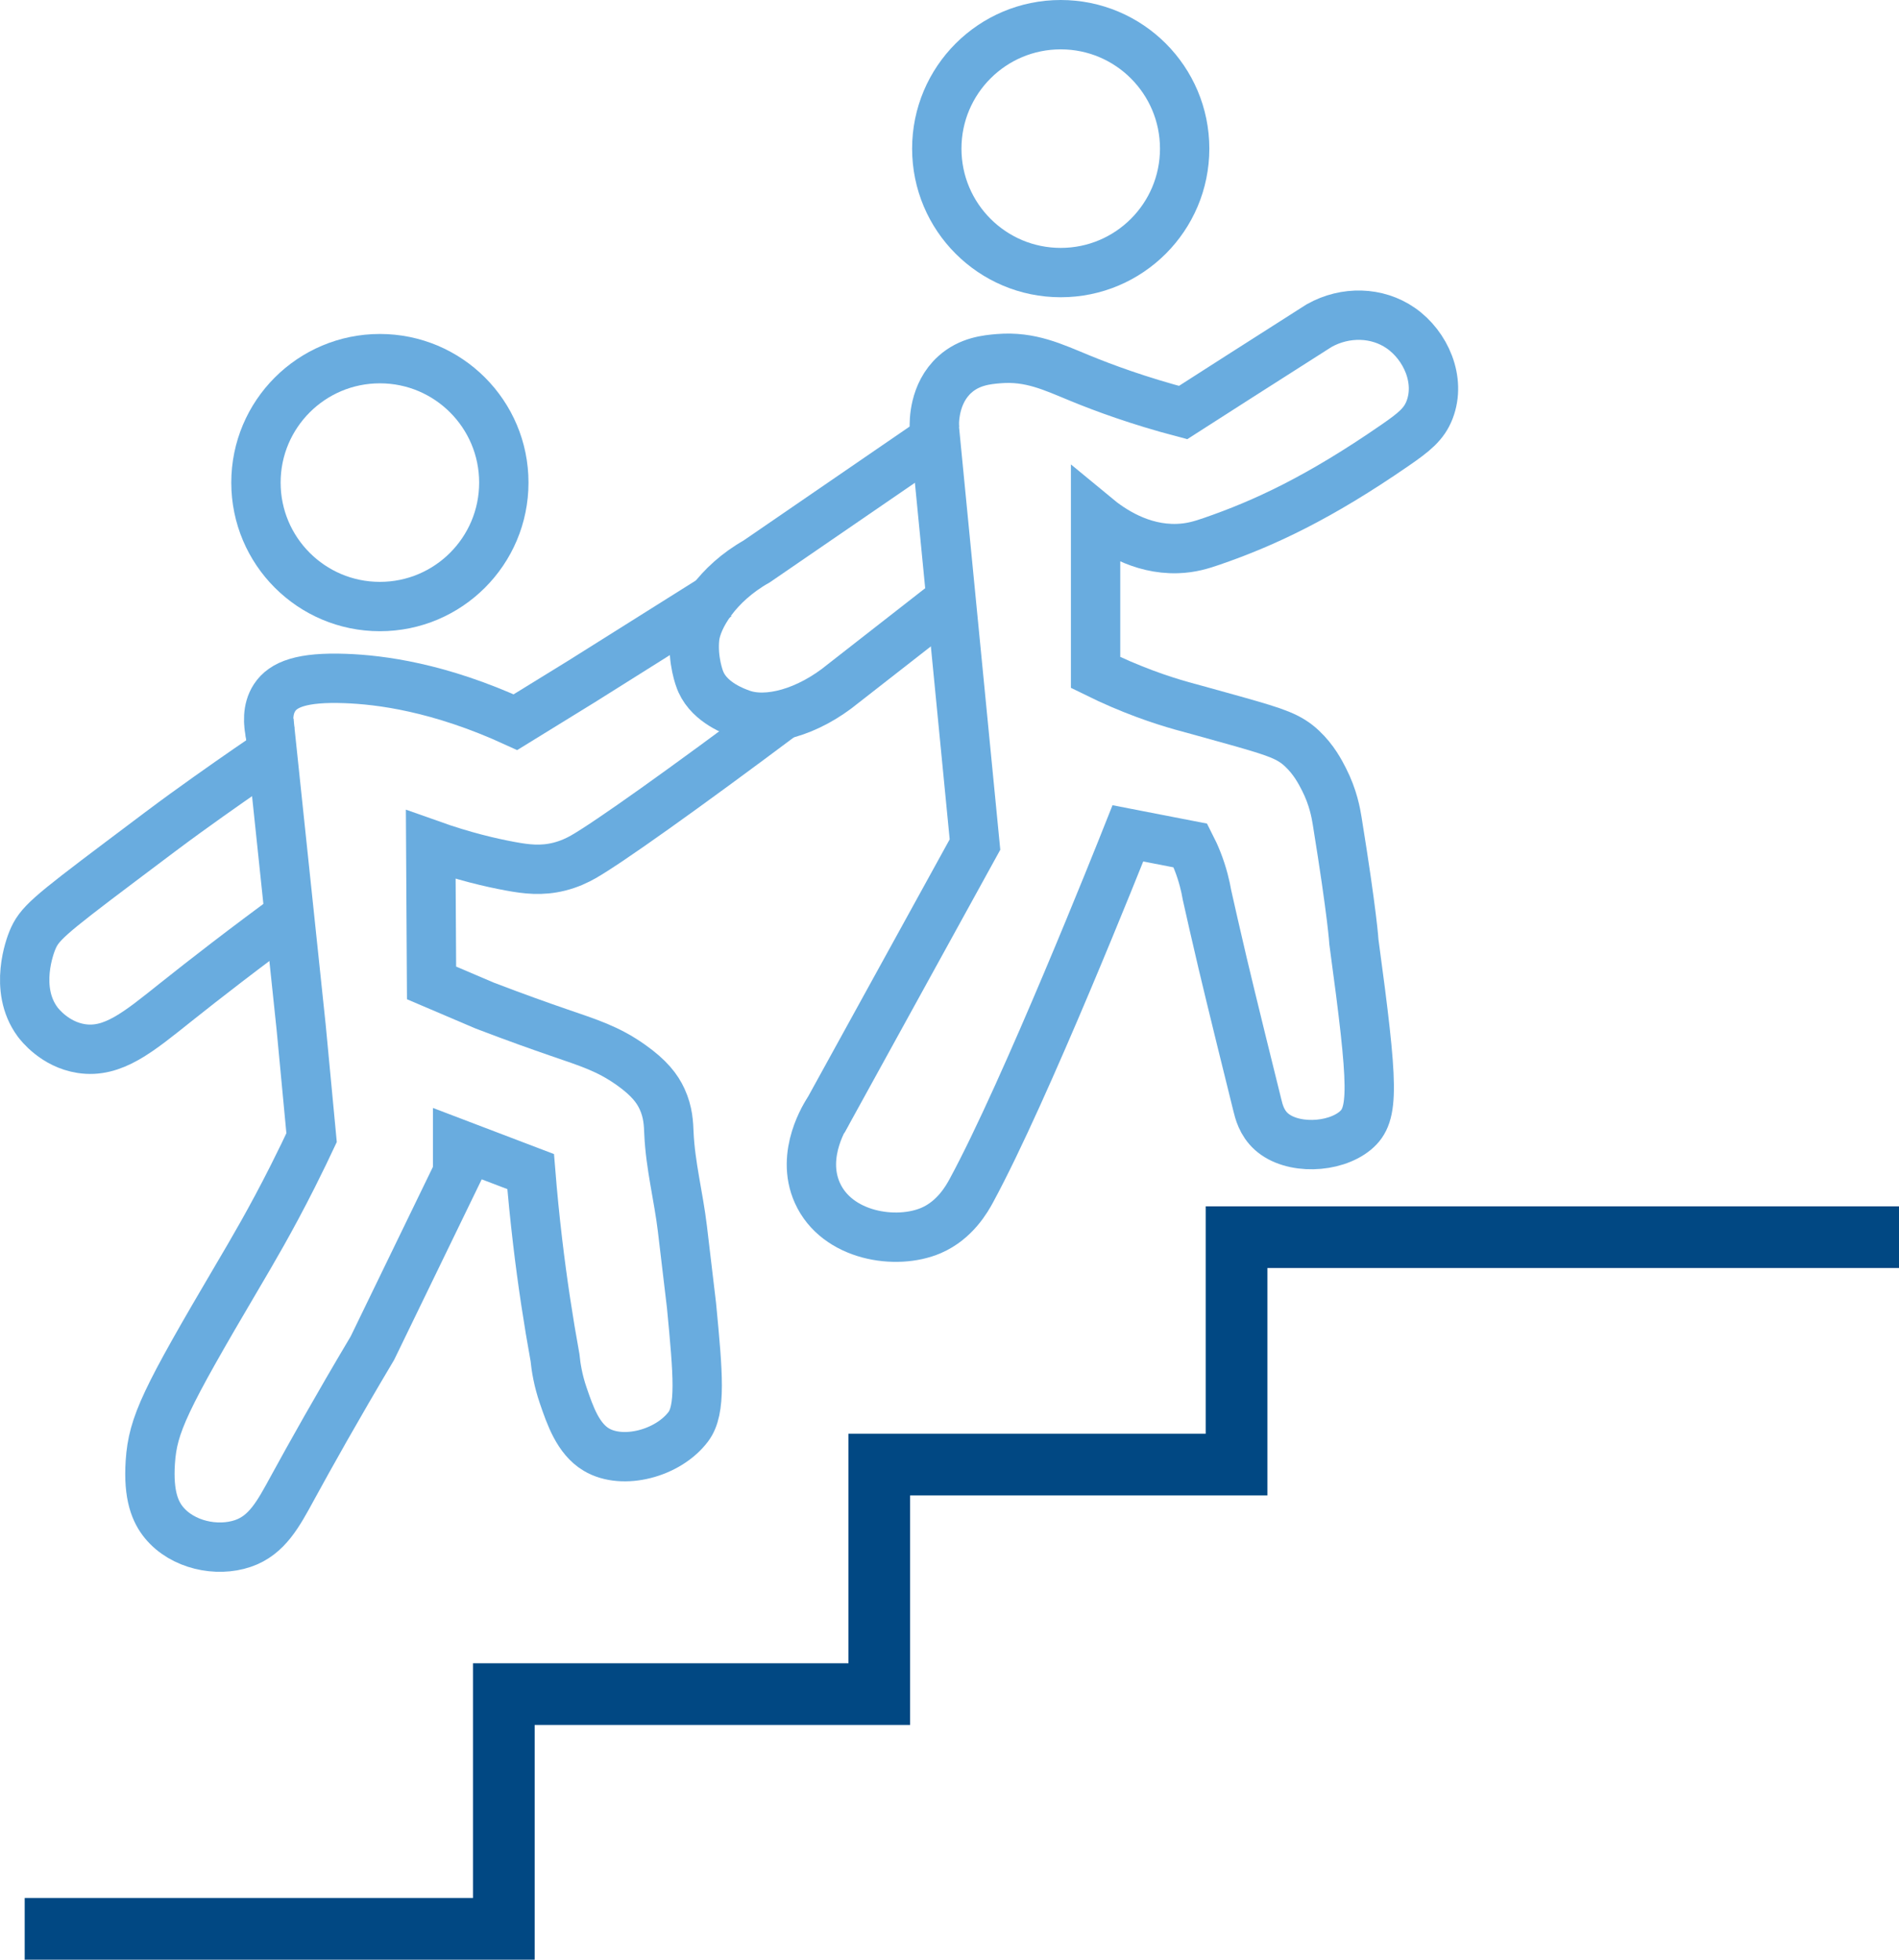
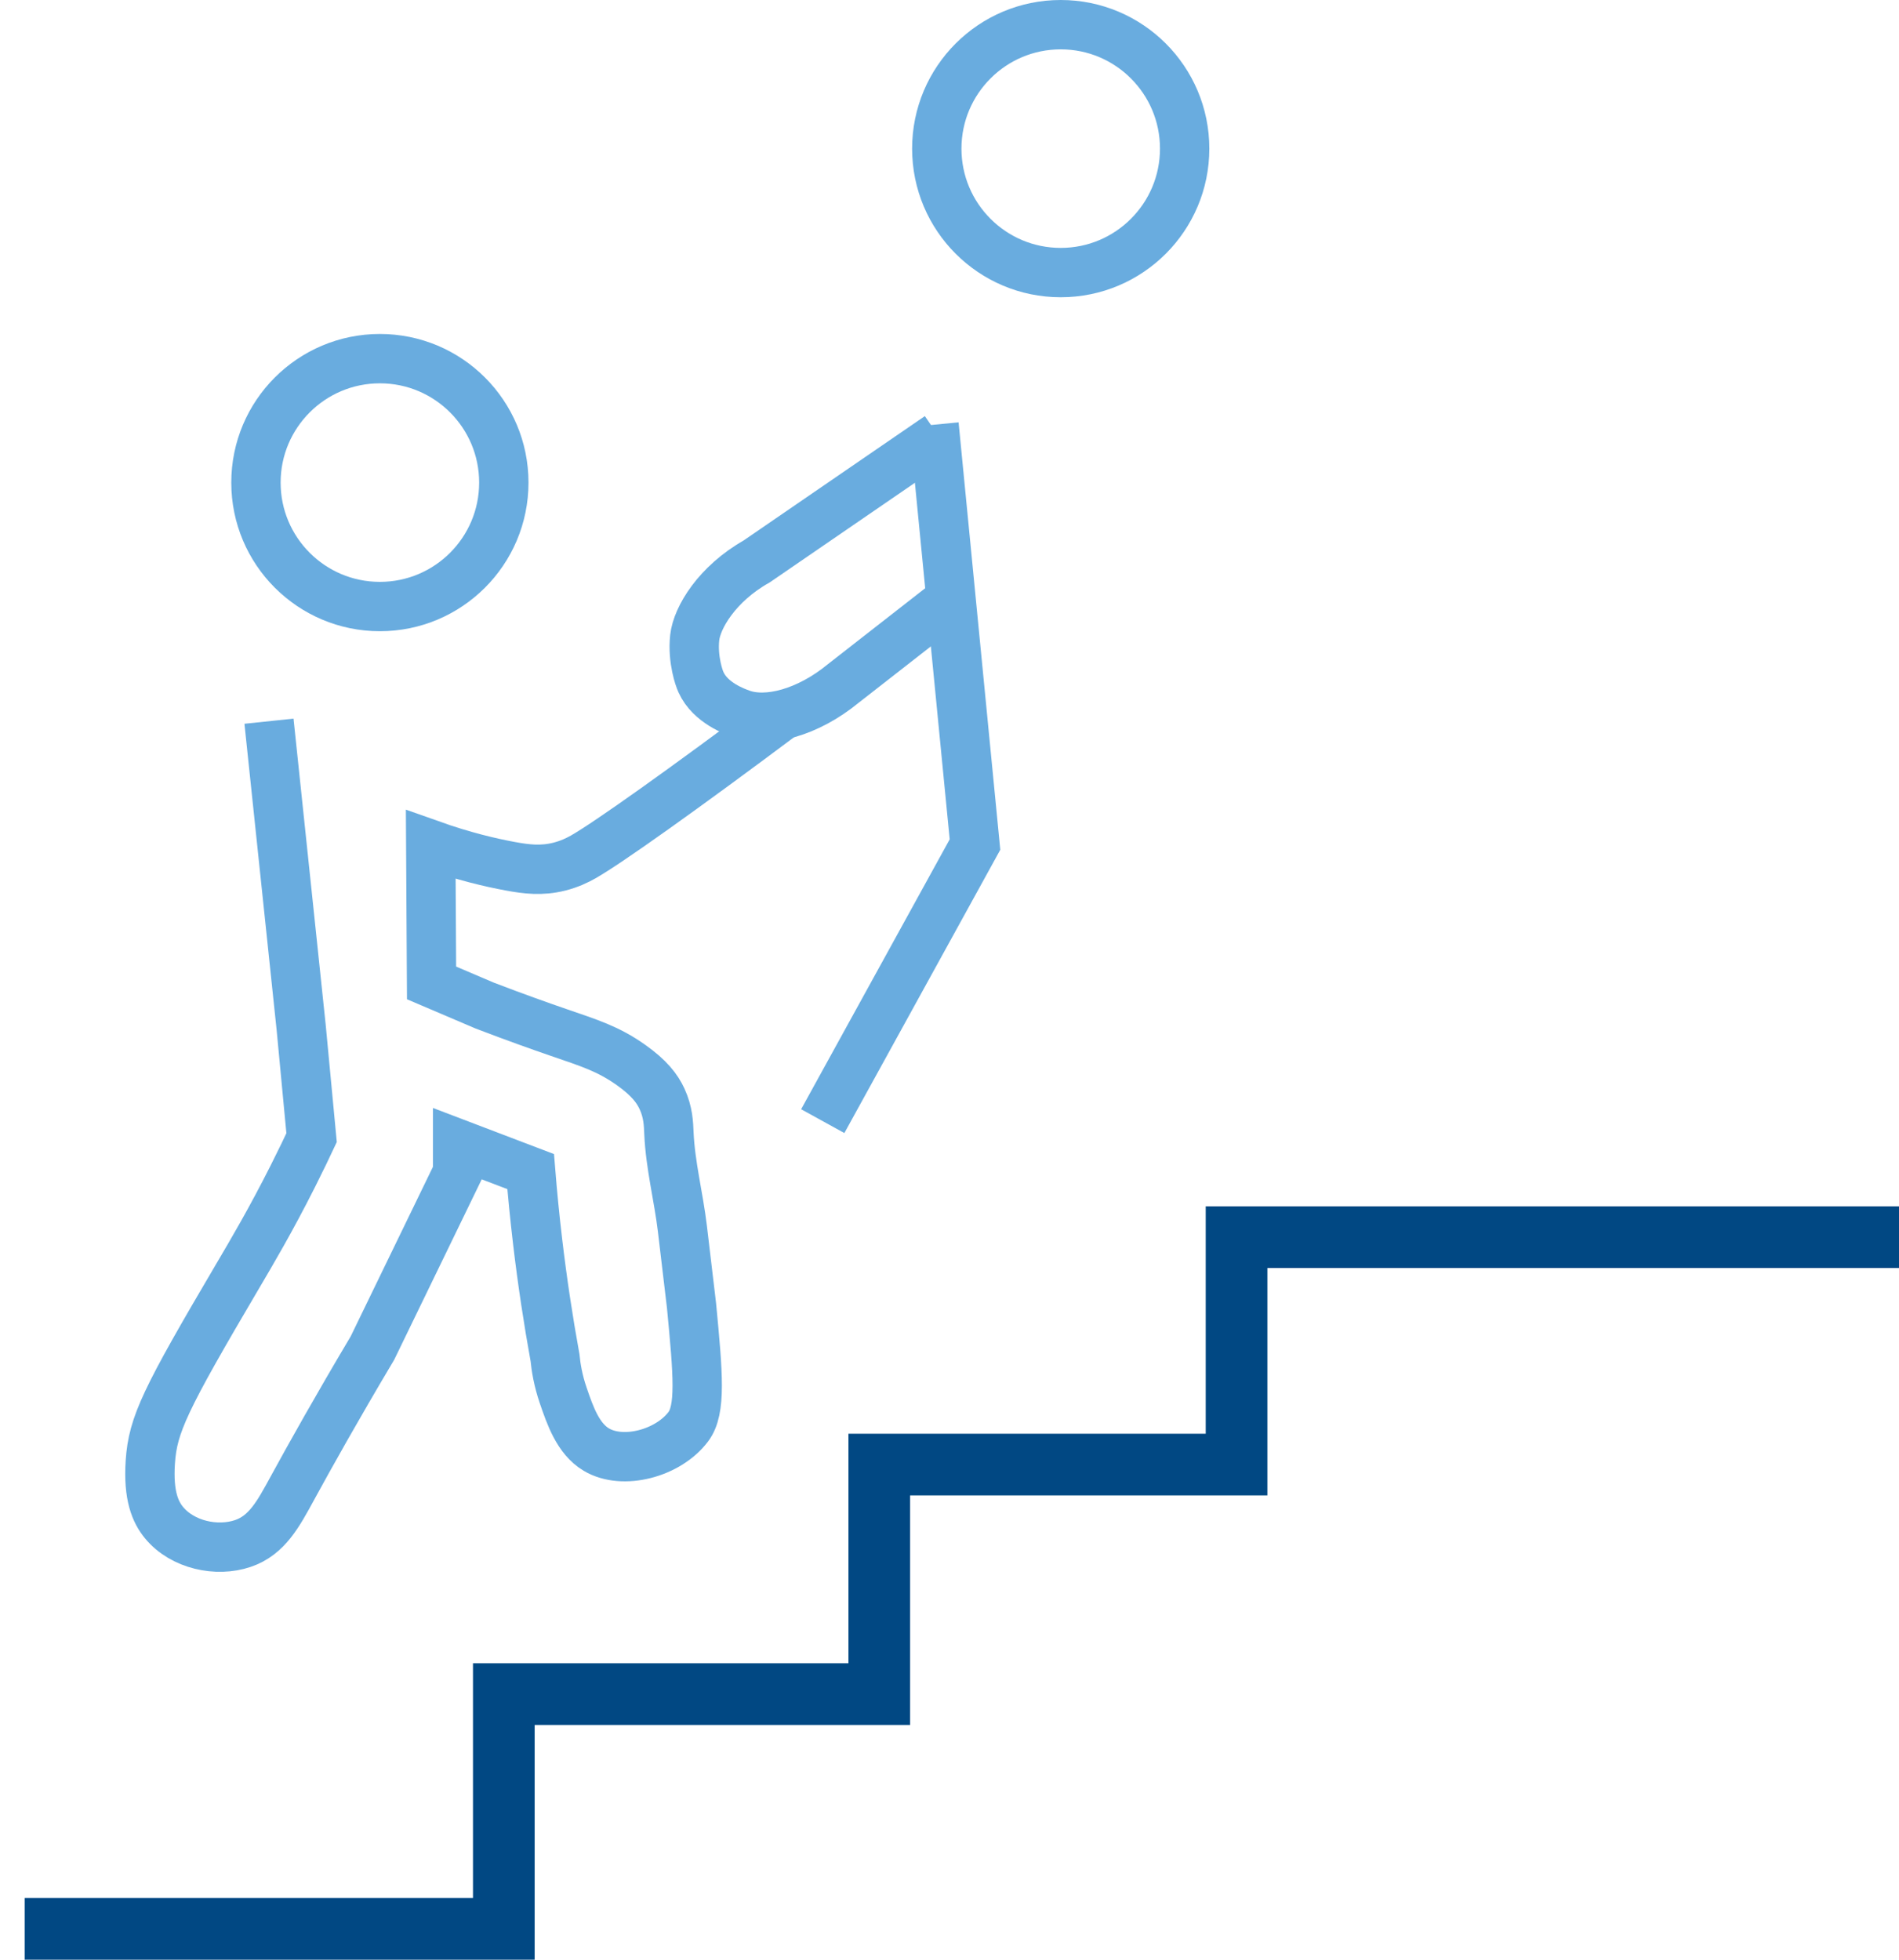
<svg xmlns="http://www.w3.org/2000/svg" id="Vrstva_8" viewBox="0 0 1231.47 1270.69">
  <polyline points="605.7 275.39 632.26 547.62 533.54 726.96" style="fill:none; stroke:#69acdf; stroke-miterlimit:10; stroke-width:32px;" />
-   <path d="m537.16,720.38c-1.23,1.8-18.51,27.85-7.09,53.16,12.67,28.08,51.1,34.05,73.73,24.31,15.49-6.67,23.28-20.58,26.14-25.88,35.07-64.7,95.98-217.77,101.48-231.62l40.59,7.89c3.15,6.16,6.28,13.67,8.6,22.45.89,3.37,1.58,6.61,2.11,9.68,2.18,9.75,5.67,25.23,10.15,44.25,0,0,6.25,26.57,22.55,92.17.93,3.75,2.69,11.22,9.02,16.91,13.26,11.92,40.63,10.84,54.4-.56,12.51-10.36,11.99-27.76-.85-122.33,0,0-.91-17.04-10.84-78.44-.81-5-2.56-15.31-8.61-27.12-2.29-4.47-6.49-12.68-14.21-19.9-8.35-7.81-16.62-10.53-42.02-17.73-19.7-5.58-29.4-8.1-35.66-9.87-13.86-3.9-33.27-10.41-56.18-21.7v-100.91c10.27,8.5,29.15,21.25,52.92,20.55,9.11-.27,15.83-2.42,22.52-4.72,33.83-11.66,69.51-28.24,118.86-62.33,12.18-8.41,18.68-13.57,22.27-22.83,7.5-19.32-2.41-41.79-18.67-53.07-15.26-10.58-35.88-11.15-52.92-1.61-17.36,11.05-34.75,22.13-52.15,33.26-12.05,7.7-24.08,15.41-36.08,23.11-28.92-7.63-51.31-15.91-66.8-22.27-17.59-7.21-32.17-14.36-52.71-12.68-7.7.63-19.03,1.72-28.54,10.3-13.59,12.27-13.39,30.76-13.26,34.56" style="fill:none; stroke:#69acdf; stroke-miterlimit:10; stroke-width:32px;" />
  <path d="m608.8,283c-39.37,27.01-78.74,54.03-118.11,81.04-25.9,14.64-38.76,36.58-40.17,49.33-1.62,14.7,3.38,27.34,3.38,27.34.21.52.42,1.06.7,1.69,6.05,13.38,22.11,19.07,26.36,20.58,16.58,5.87,42.64-.72,65.96-19.87,21.85-17.05,43.69-34.11,65.54-51.16" style="fill:none; stroke:#69acdf; stroke-miterlimit:10; stroke-width:32px;" />
  <path d="m174.43,467.63l20.86,198.44,6.77,71.6c-2.75,5.87-6.9,14.57-12.16,25-14.43,28.63-26.36,48.76-35.81,64.82-47.21,80.14-54.98,96.2-56.61,120.46-1.46,21.86,3.27,32.51,8.88,39.32,11.95,14.52,34.27,19.28,51.16,13.53,15.67-5.33,23-19.21,32.13-35.94,11.56-21.16,28.63-51.7,51.87-90.76,18.42-37.96,36.83-75.92,55.25-113.88v-18.6l47.36,18.04c1.19,14.73,2.68,29.87,4.51,45.38,3.11,26.35,6.95,51.46,11.28,75.26.6,6.09,1.95,14.7,5.31,24.5,4.46,13.02,9.62,28.06,21.47,35.12,17.18,10.23,46.5,2.55,59.62-14.8,8.38-11.09,6.41-33.76,2.11-78.64-.16-1.62-2.08-17.71-5.92-49.89-2.47-20.65-7.81-41-8.72-61.77-.26-6.05-.44-13.53-4.45-22.25-3.13-6.81-8.39-13.72-20.24-22.1-14.77-10.46-27.08-14.21-47-21.07-11.25-3.87-27.7-9.69-47.85-17.41-11.46-4.89-22.93-9.77-34.39-14.66-.17-29.88-.34-59.76-.52-89.64,21.26,7.56,38.93,11.65,51.51,13.97,10.42,1.92,20.29,3.18,31.88.26,6.5-1.64,11.64-4.11,15.58-6.35,15.6-8.85,64.97-43.88,130.57-93.01" style="fill:none; stroke:#69acdf; stroke-miterlimit:10; stroke-width:32px;" />
-   <path d="m465.75,386.17c-29.53,18.56-59.05,37.11-88.58,55.67-14.3,8.81-28.61,17.62-42.92,26.43-49.66-22.77-87.88-27.52-110.35-28.33-28.09-1.02-40.23,3.8-45.87,12.47-4.98,7.66-4.09,17.05-2.75,23.23" style="fill:none; stroke:#69acdf; stroke-miterlimit:10; stroke-width:32px;" />
-   <path d="m171.47,491.31c-12.73,8.66-30.51,20.96-51.56,36.2-9.44,6.83-20.33,15.04-41.74,31.17-47.13,35.52-52.81,40.39-57.22,51.16-1.18,2.88-12.35,31.35,3.38,52.71,1.14,1.54,11.1,14.65,28.33,17.34,20.63,3.21,37.17-10.79,61.31-30.02,18.06-14.39,44.58-35.06,78.78-60.04" style="fill:none; stroke:#69acdf; stroke-miterlimit:10; stroke-width:32px;" />
  <circle cx="246.35" cy="312.92" r="80.37" style="fill:none; stroke:#69acdf; stroke-miterlimit:10; stroke-width:32px;" />
  <circle cx="687.86" cy="96.37" r="80.37" style="fill:none; stroke:#69acdf; stroke-miterlimit:10; stroke-width:32px;" />
  <polyline points="1231.47 802.21 801.89 802.21 801.89 949.64 570.19 949.64 570.19 1098.47 326.72 1098.47 326.72 1250.69 16.01 1250.69" style="fill:none; stroke:#014883; stroke-miterlimit:10; stroke-width:40px;" />
</svg>